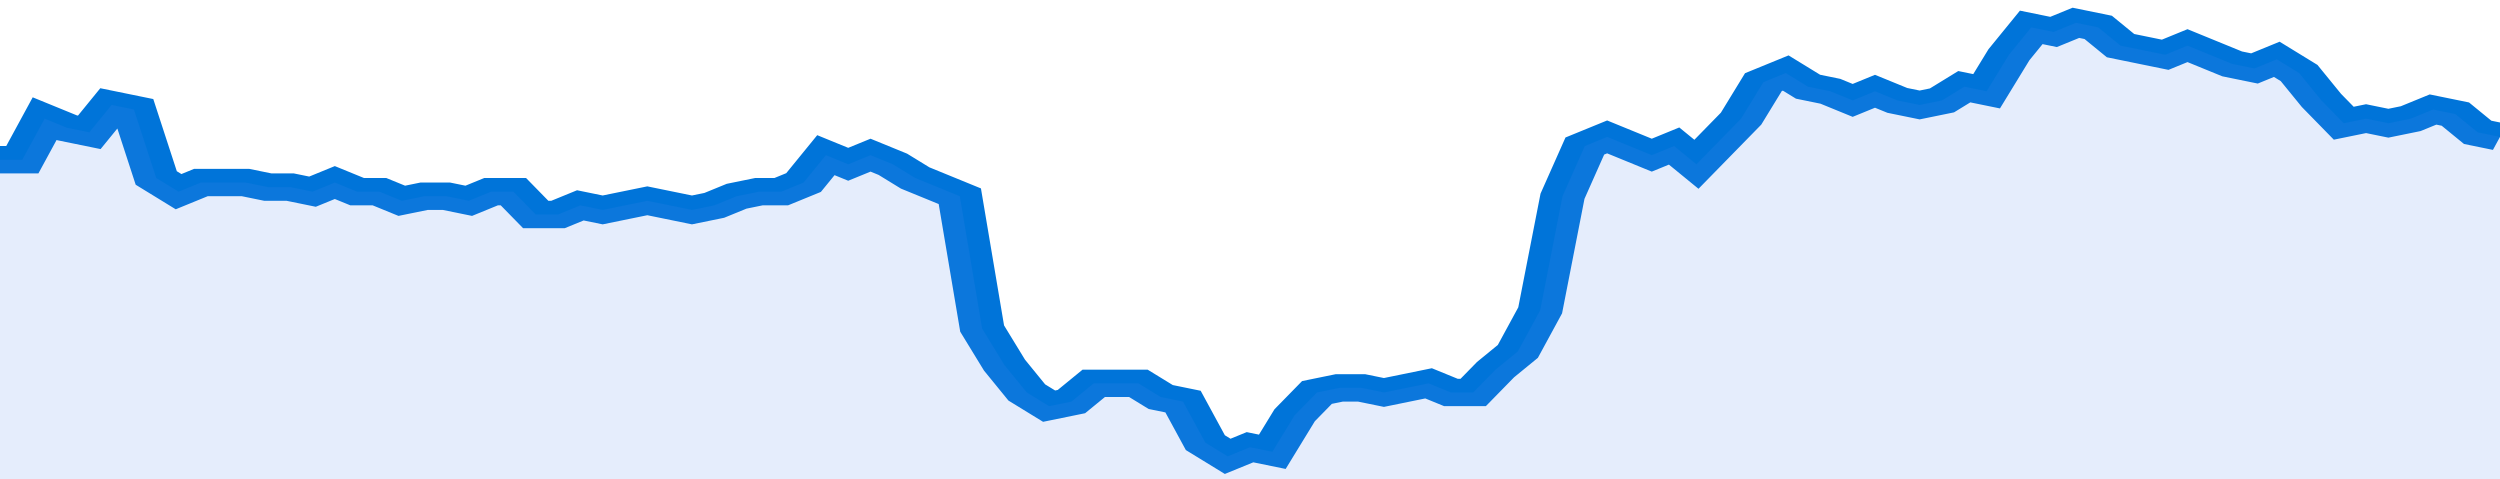
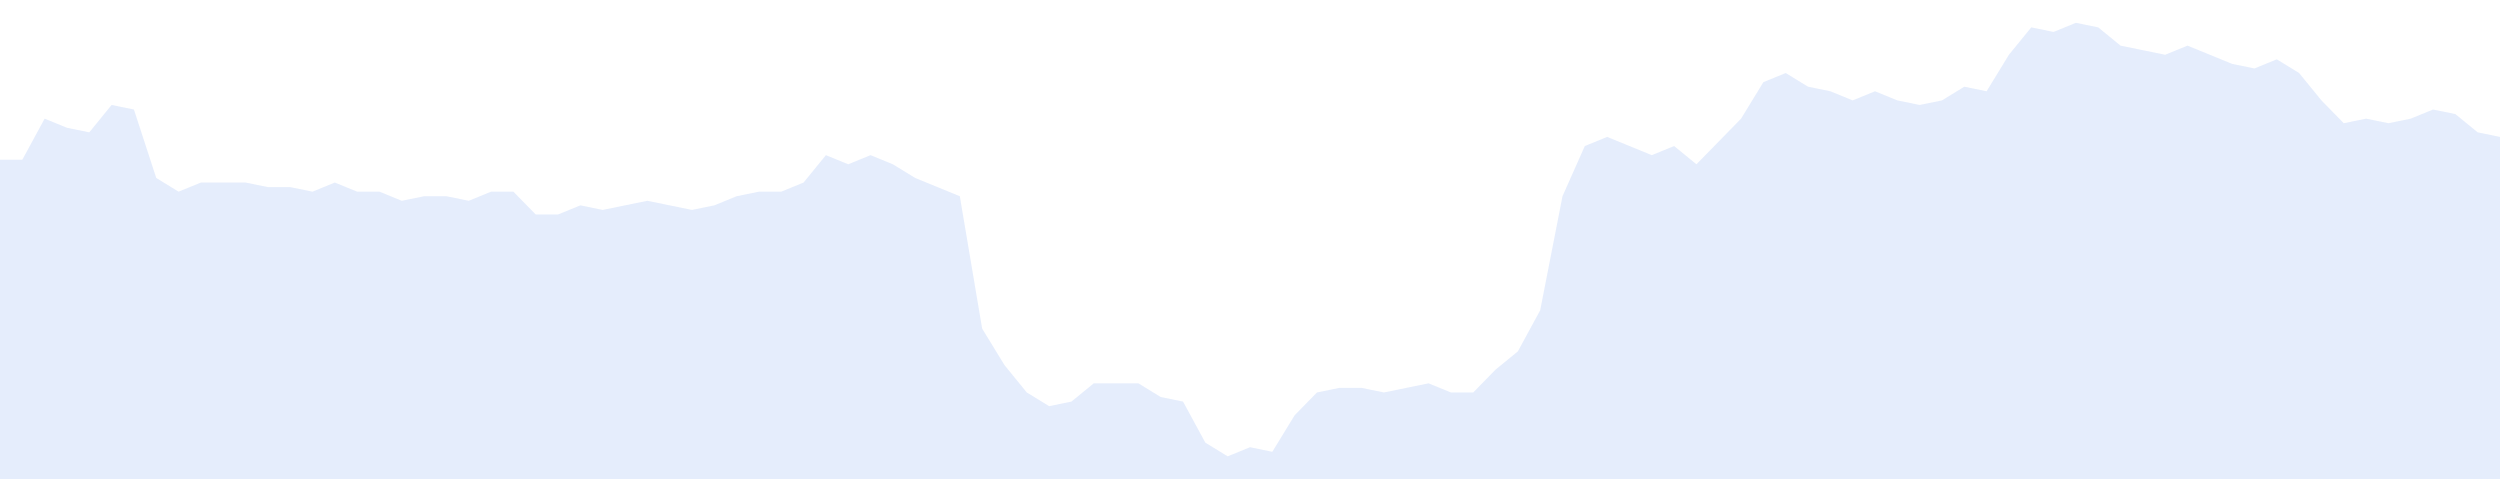
<svg xmlns="http://www.w3.org/2000/svg" viewBox="0 0 336 105" width="120" height="23" preserveAspectRatio="none">
-   <polyline fill="none" stroke="#0074d9" stroke-width="6" points="0, 35 3, 35 6, 26 9, 28 12, 29 15, 23 18, 24 21, 39 24, 42 27, 40 30, 40 33, 40 36, 41 39, 41 42, 42 45, 40 48, 42 51, 42 54, 44 57, 43 60, 43 63, 44 66, 42 69, 42 72, 47 75, 47 78, 45 81, 46 84, 45 87, 44 90, 45 93, 46 96, 45 99, 43 102, 42 105, 42 108, 40 111, 34 114, 36 117, 34 120, 36 123, 39 126, 41 129, 43 132, 72 135, 80 138, 86 141, 89 144, 88 147, 84 150, 84 153, 84 156, 87 159, 88 162, 97 165, 100 168, 98 171, 99 174, 91 177, 86 180, 85 183, 85 186, 86 189, 85 192, 84 195, 86 198, 86 201, 81 204, 77 207, 68 210, 43 213, 32 216, 30 219, 32 222, 34 225, 32 228, 36 231, 31 234, 26 237, 18 240, 16 243, 19 246, 20 249, 22 252, 20 255, 22 258, 23 261, 22 264, 19 267, 20 270, 12 273, 6 276, 7 279, 5 282, 6 285, 10 288, 11 291, 12 294, 10 297, 12 300, 14 303, 15 306, 13 309, 16 312, 22 315, 27 318, 26 321, 27 324, 26 327, 24 330, 25 333, 29 336, 30 336, 30 "> </polyline>
  <polygon fill="#5085ec" opacity="0.15" points="0, 105 0, 35 3, 35 6, 26 9, 28 12, 29 15, 23 18, 24 21, 39 24, 42 27, 40 30, 40 33, 40 36, 41 39, 41 42, 42 45, 40 48, 42 51, 42 54, 44 57, 43 60, 43 63, 44 66, 42 69, 42 72, 47 75, 47 78, 45 81, 46 84, 45 87, 44 90, 45 93, 46 96, 45 99, 43 102, 42 105, 42 108, 40 111, 34 114, 36 117, 34 120, 36 123, 39 126, 41 129, 43 132, 72 135, 80 138, 86 141, 89 144, 88 147, 84 150, 84 153, 84 156, 87 159, 88 162, 97 165, 100 168, 98 171, 99 174, 91 177, 86 180, 85 183, 85 186, 86 189, 85 192, 84 195, 86 198, 86 201, 81 204, 77 207, 68 210, 43 213, 32 216, 30 219, 32 222, 34 225, 32 228, 36 231, 31 234, 26 237, 18 240, 16 243, 19 246, 20 249, 22 252, 20 255, 22 258, 23 261, 22 264, 19 267, 20 270, 12 273, 6 276, 7 279, 5 282, 6 285, 10 288, 11 291, 12 294, 10 297, 12 300, 14 303, 15 306, 13 309, 16 312, 22 315, 27 318, 26 321, 27 324, 26 327, 24 330, 25 333, 29 336, 30 336, 105 " />
</svg>